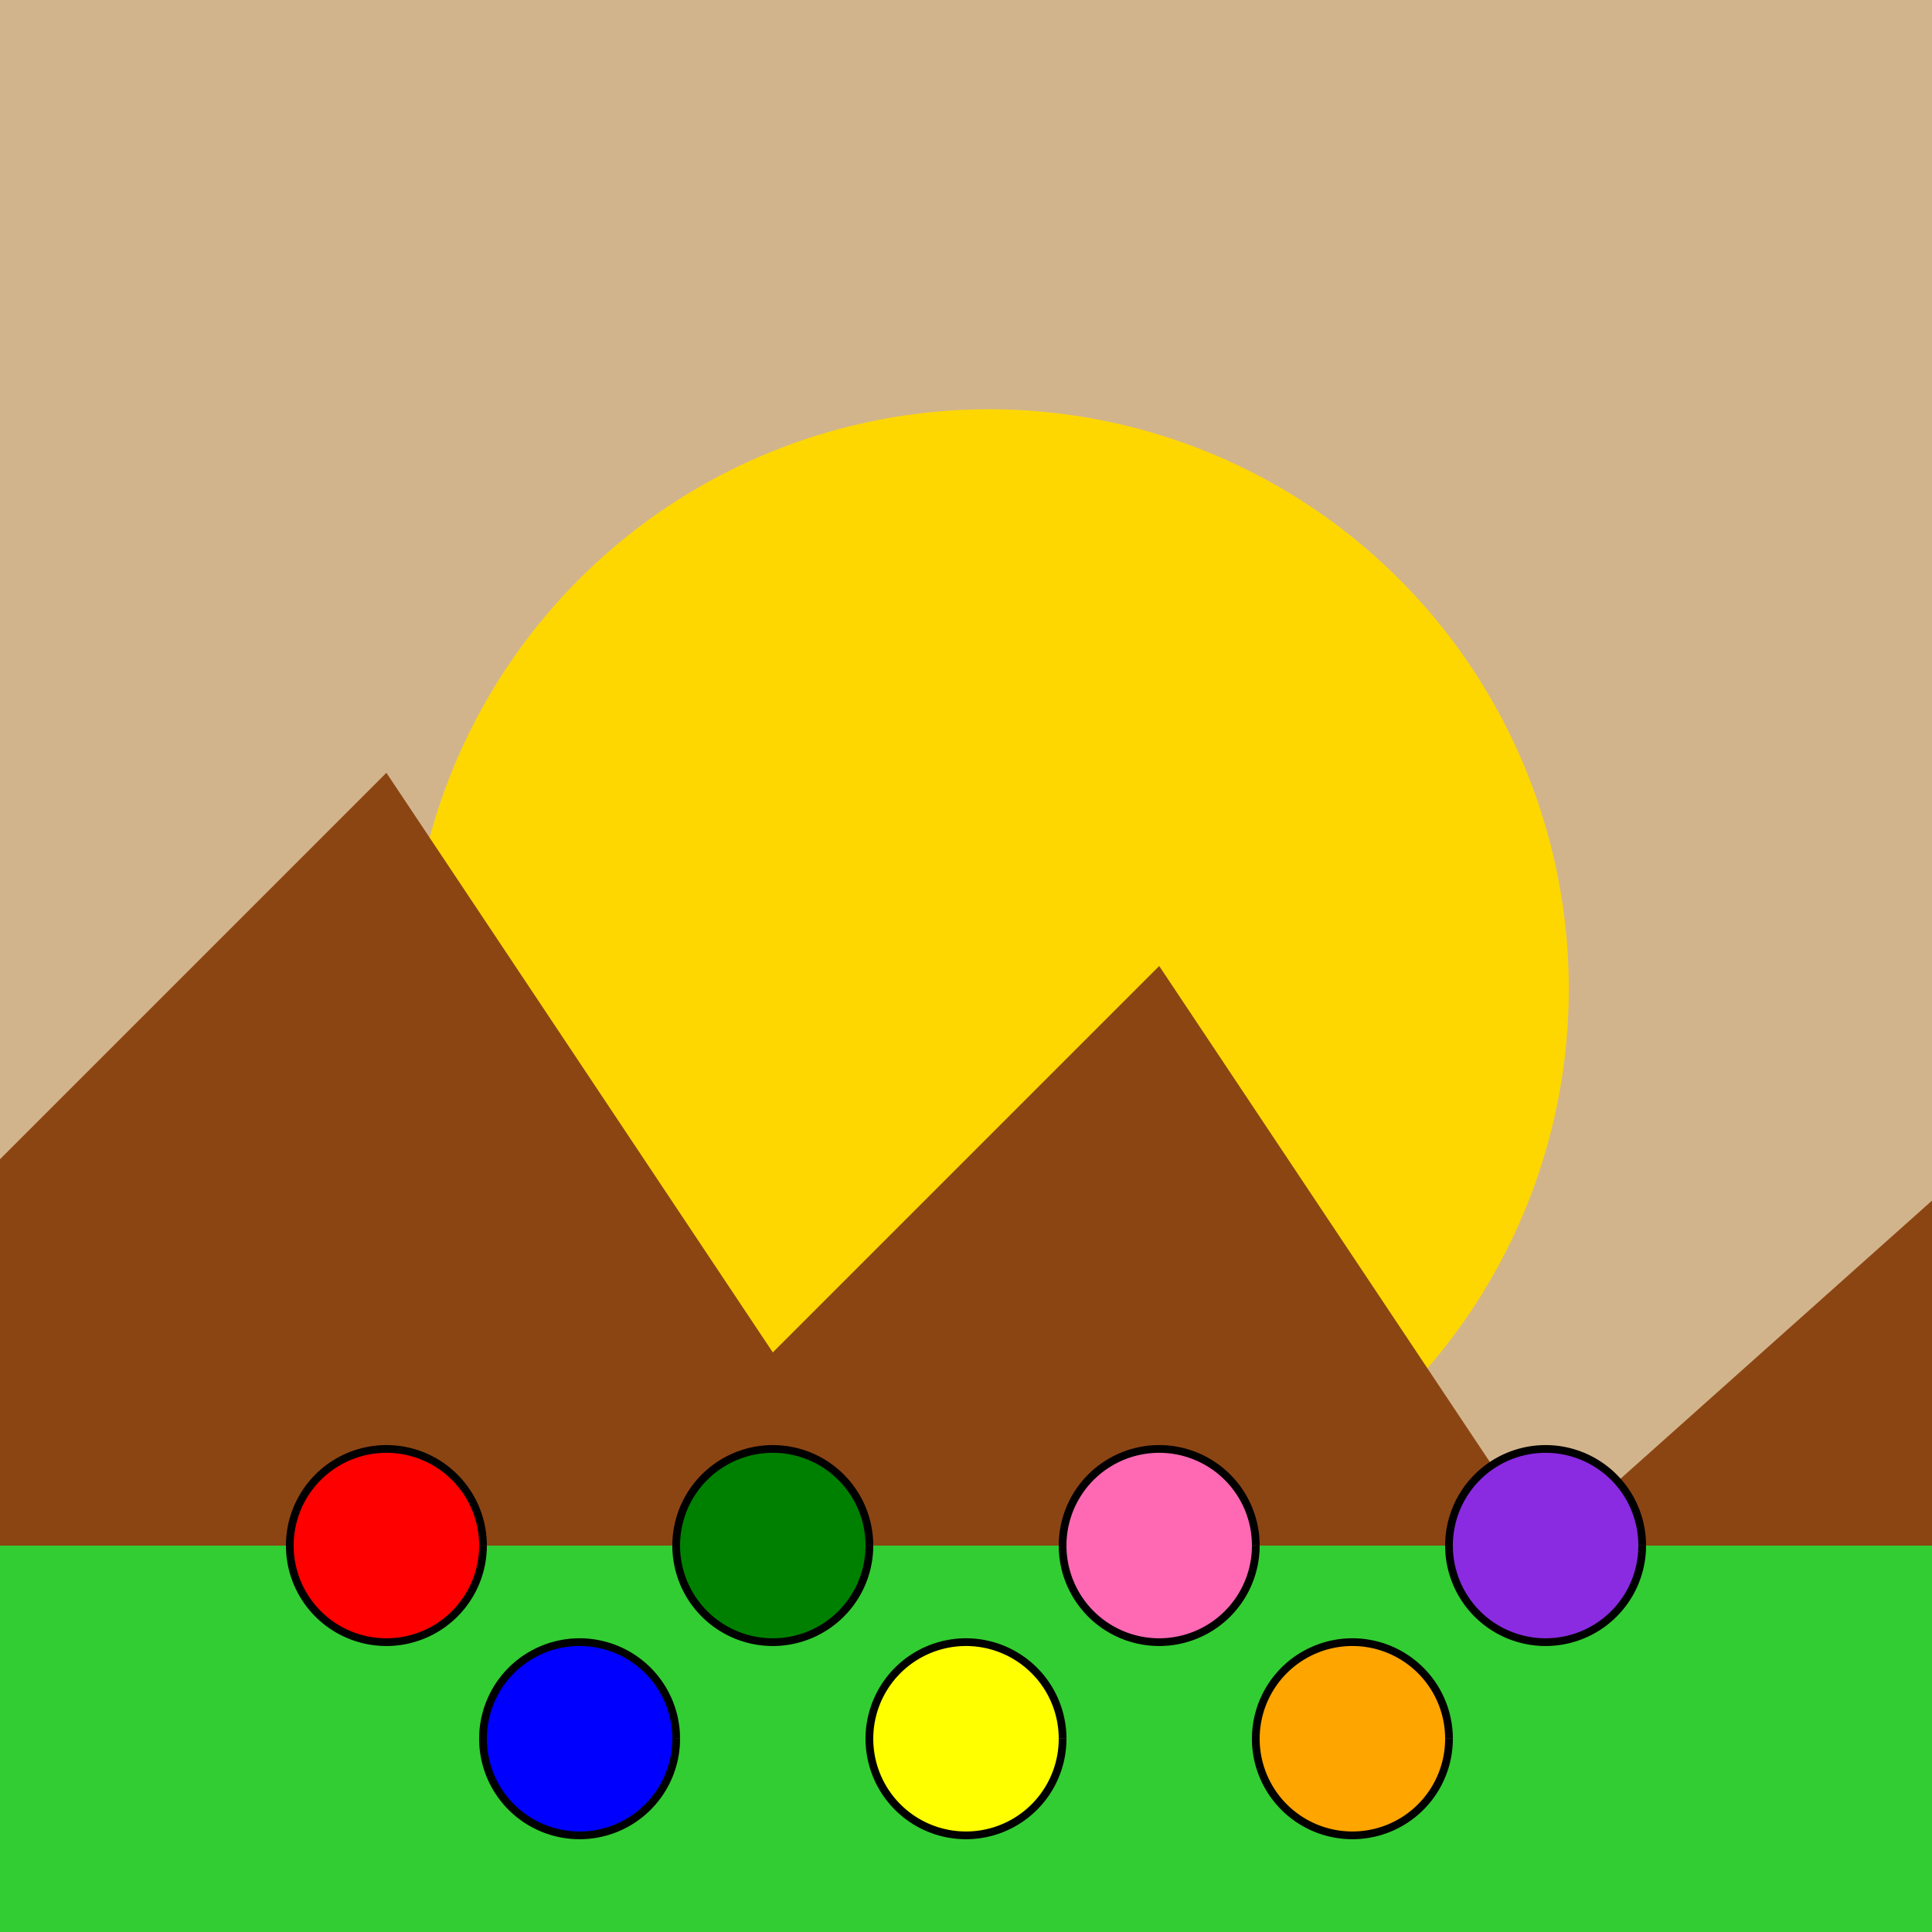
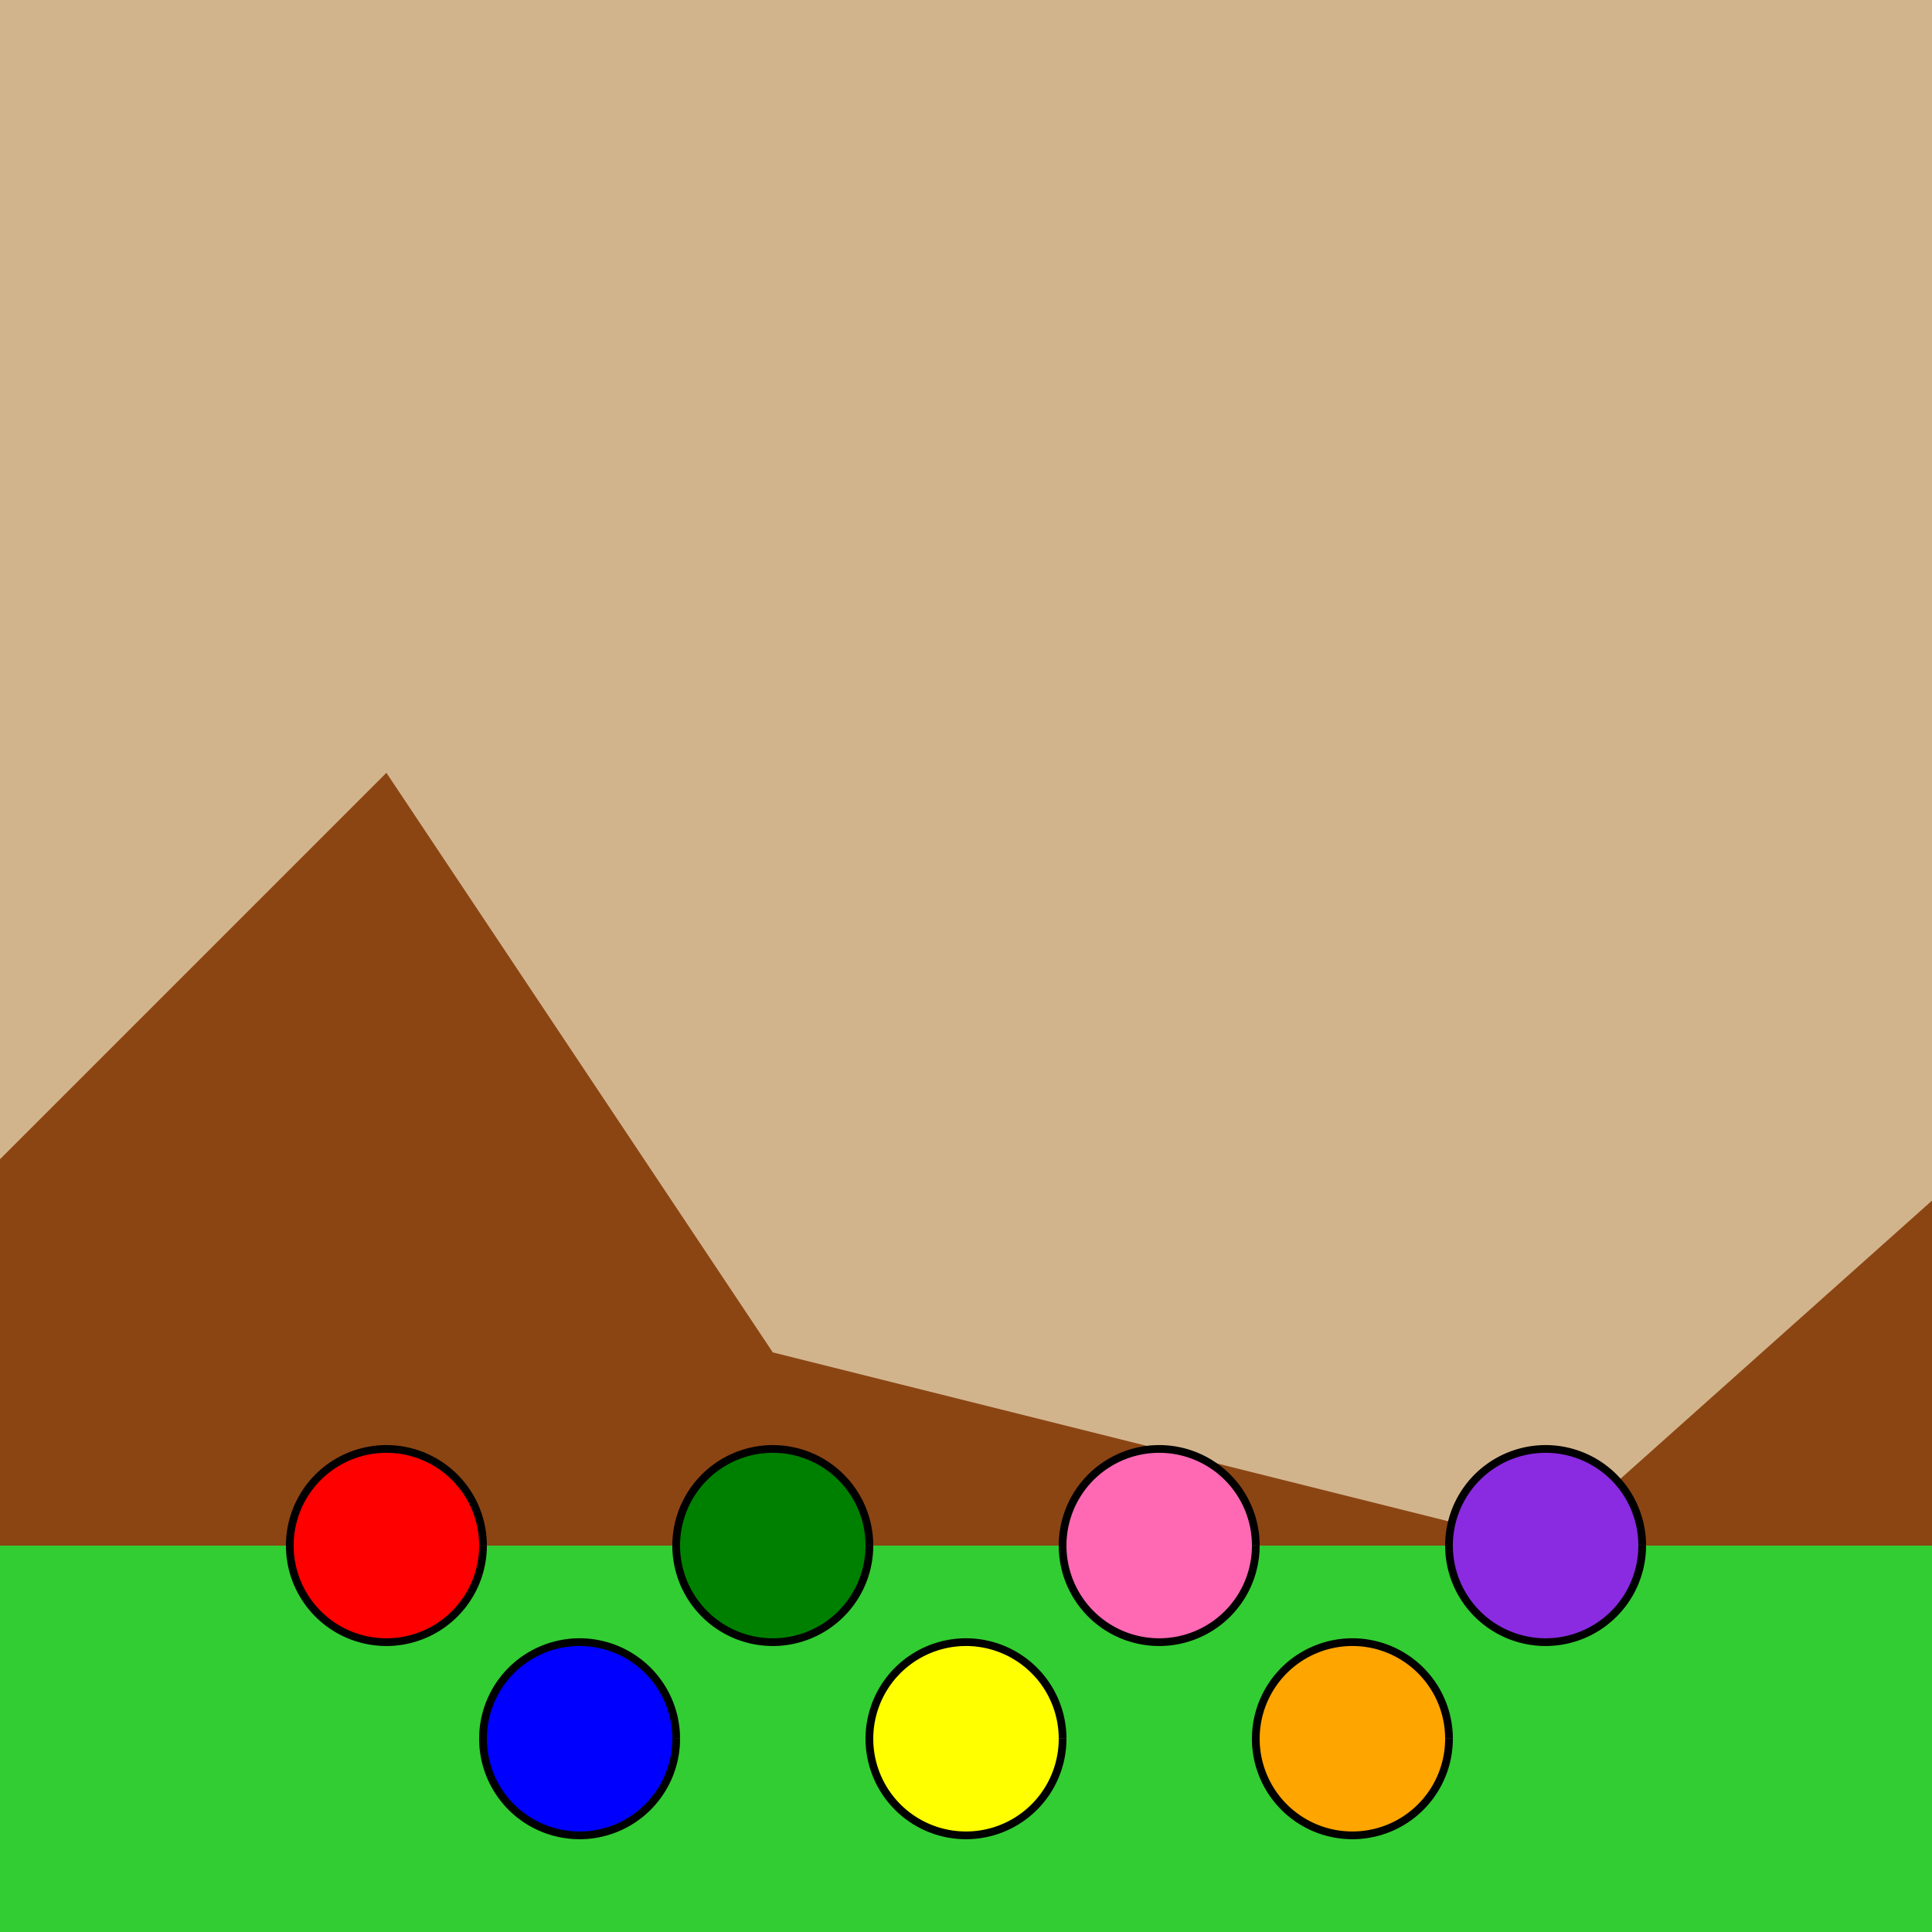
<svg xmlns="http://www.w3.org/2000/svg" width="500" height="500">
  <defs />
  <g>
    <rect fill="#d2b48c" stroke="none" x="0" y="0" width="512" height="512" />
-     <path fill="#ffd700" stroke="none" paint-order="stroke fill markers" d=" M 406 256 A 150 150 0 1 1 406 255.85" />
-     <path fill="#8b4513" stroke="none" paint-order="stroke fill markers" d=" M 0 300 L 100 200 L 200 350 L 300 250 L 400 400 L 512 300 L 512 512 L 0 512 Z" />
+     <path fill="#8b4513" stroke="none" paint-order="stroke fill markers" d=" M 0 300 L 100 200 L 200 350 L 400 400 L 512 300 L 512 512 L 0 512 Z" />
    <rect fill="#32cd32" stroke="none" x="0" y="400" width="512" height="112" />
    <path fill="#ff0000" stroke="#000000" paint-order="fill stroke markers" d=" M 125 400 A 25 25 0 1 1 125 399.975" stroke-miterlimit="10" stroke-width="2" stroke-dasharray="" />
    <path fill="#0000ff" stroke="#000000" paint-order="fill stroke markers" d=" M 175 450 A 25 25 0 1 1 175 449.975" stroke-miterlimit="10" stroke-width="2" stroke-dasharray="" />
    <path fill="#008000" stroke="#000000" paint-order="fill stroke markers" d=" M 225 400 A 25 25 0 1 1 225 399.975" stroke-miterlimit="10" stroke-width="2" stroke-dasharray="" />
    <path fill="#ffff00" stroke="#000000" paint-order="fill stroke markers" d=" M 275 450 A 25 25 0 1 1 275 449.975" stroke-miterlimit="10" stroke-width="2" stroke-dasharray="" />
    <path fill="#ff69b4" stroke="#000000" paint-order="fill stroke markers" d=" M 325 400 A 25 25 0 1 1 325 399.975" stroke-miterlimit="10" stroke-width="2" stroke-dasharray="" />
    <path fill="#ffa500" stroke="#000000" paint-order="fill stroke markers" d=" M 375 450 A 25 25 0 1 1 375 449.975" stroke-miterlimit="10" stroke-width="2" stroke-dasharray="" />
    <path fill="#8a2be2" stroke="#000000" paint-order="fill stroke markers" d=" M 425 400 A 25 25 0 1 1 425 399.975" stroke-miterlimit="10" stroke-width="2" stroke-dasharray="" />
  </g>
</svg>